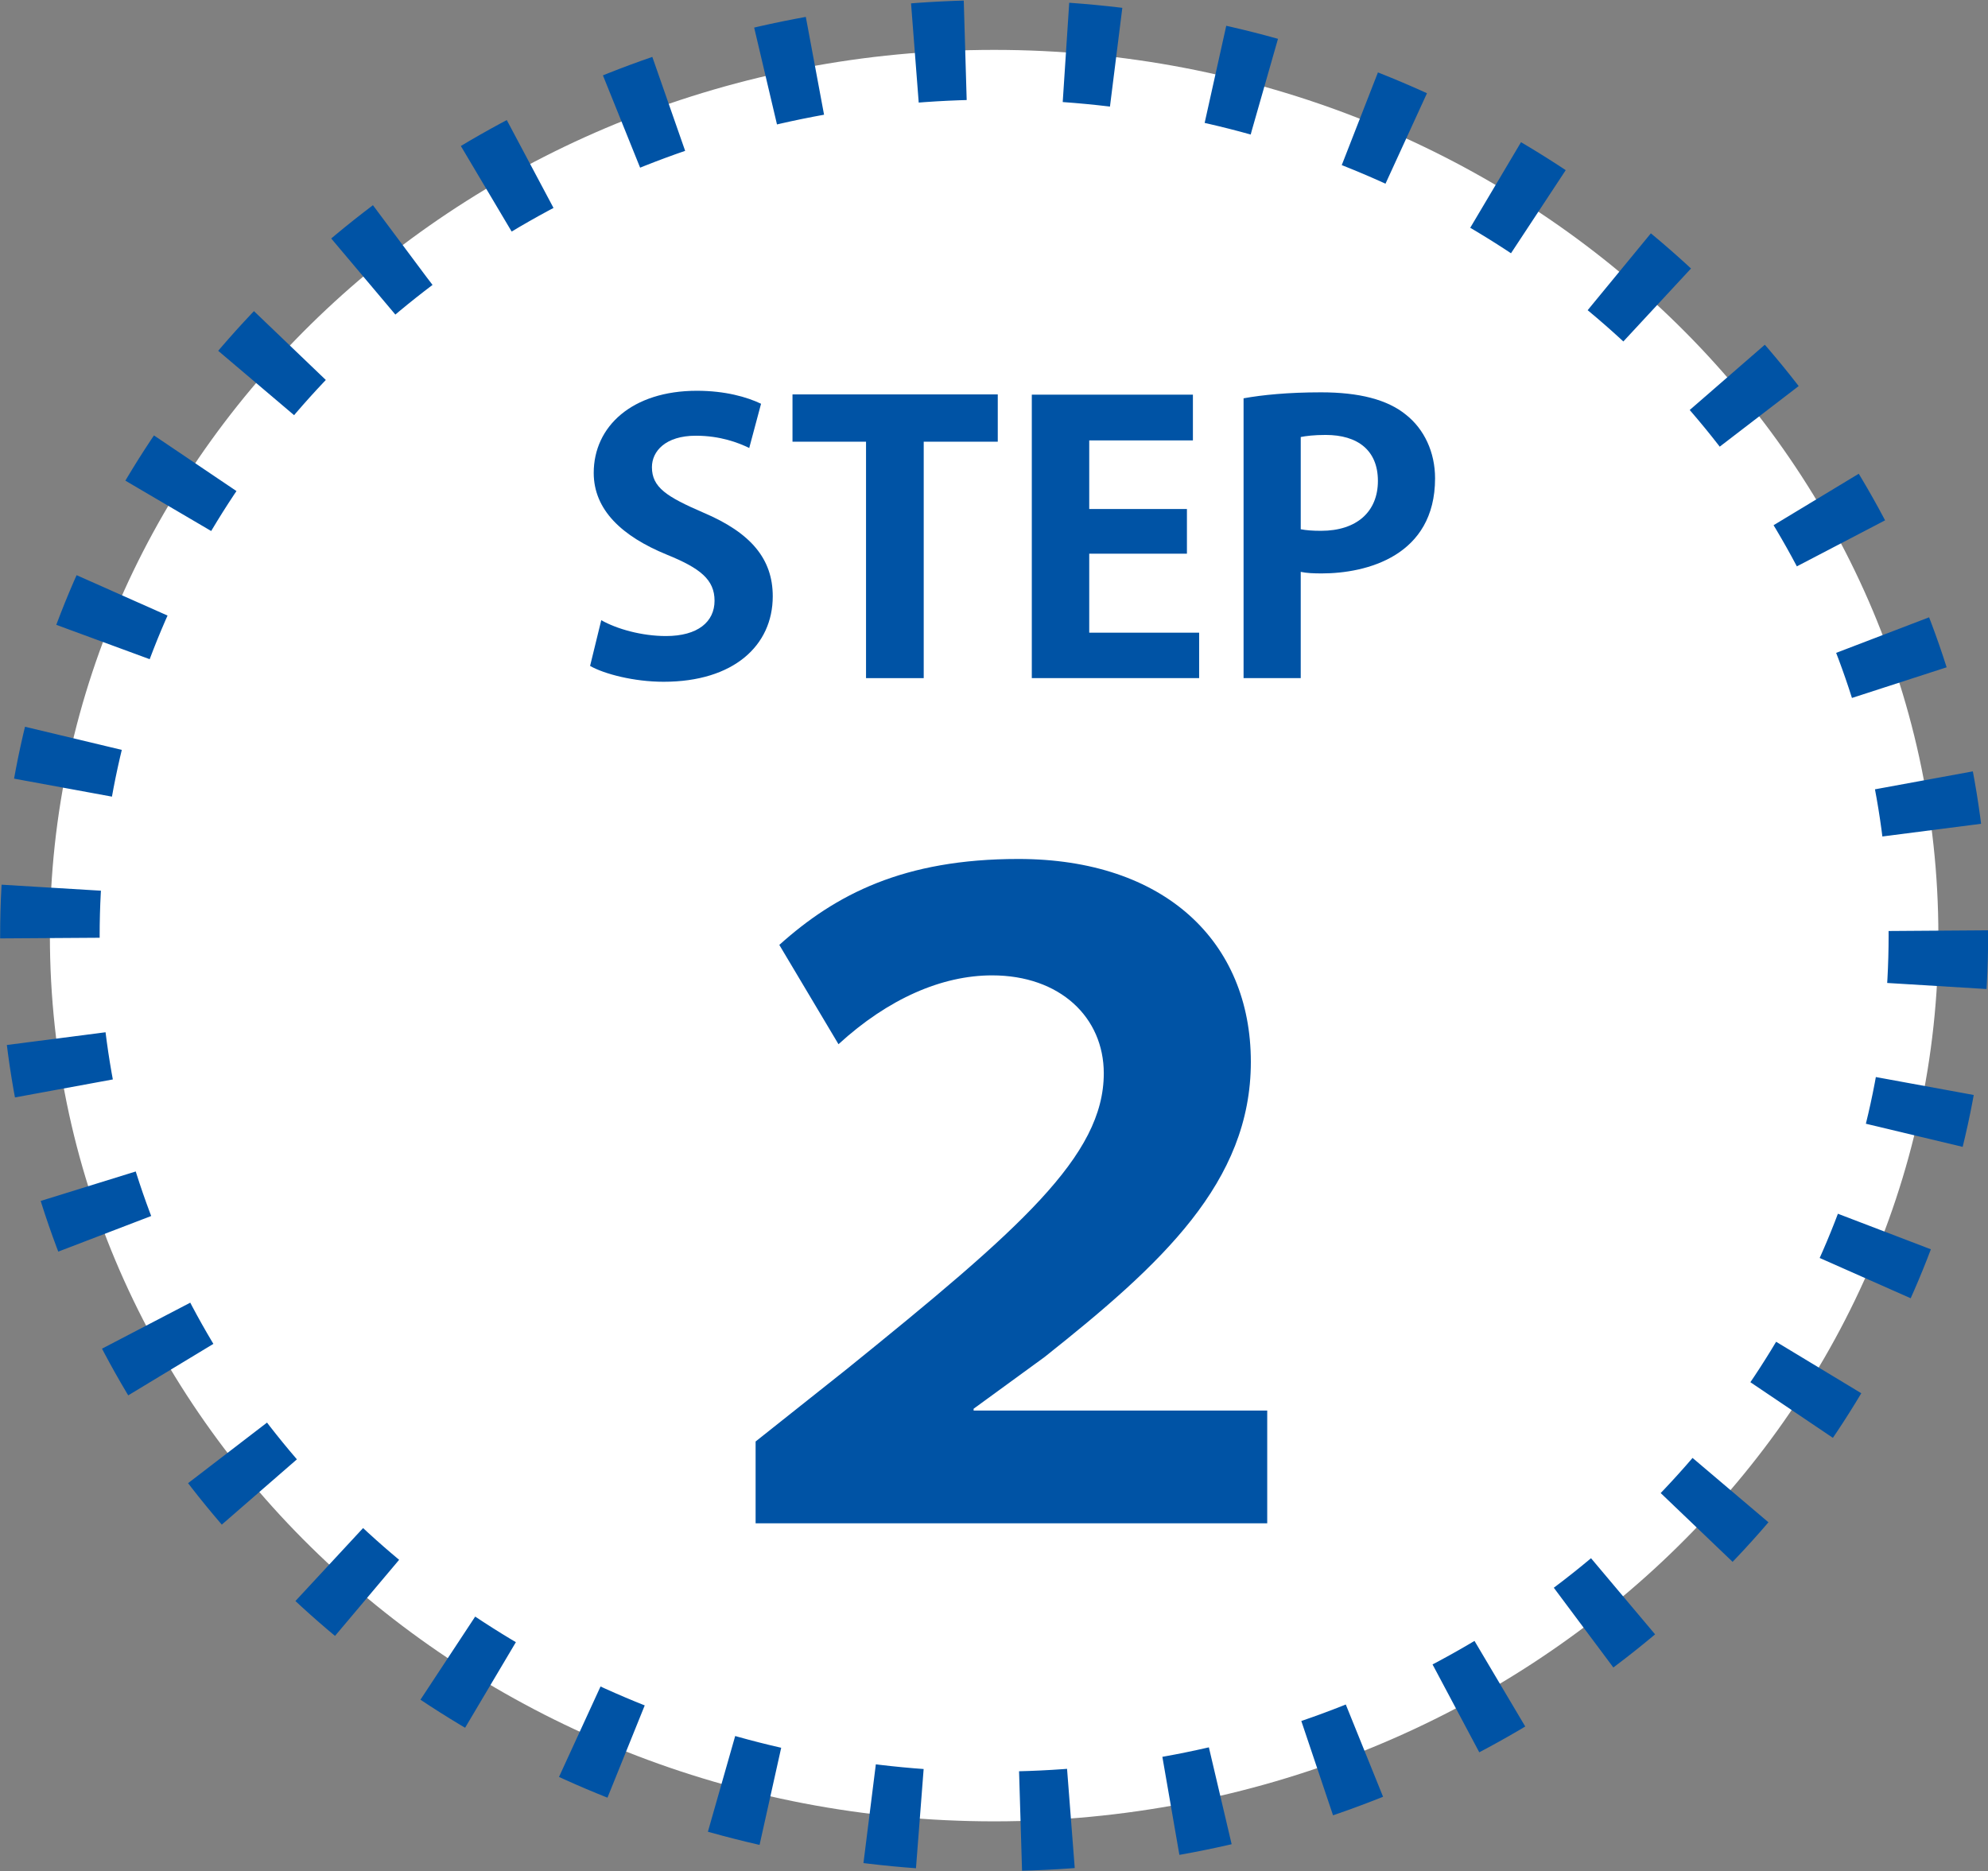
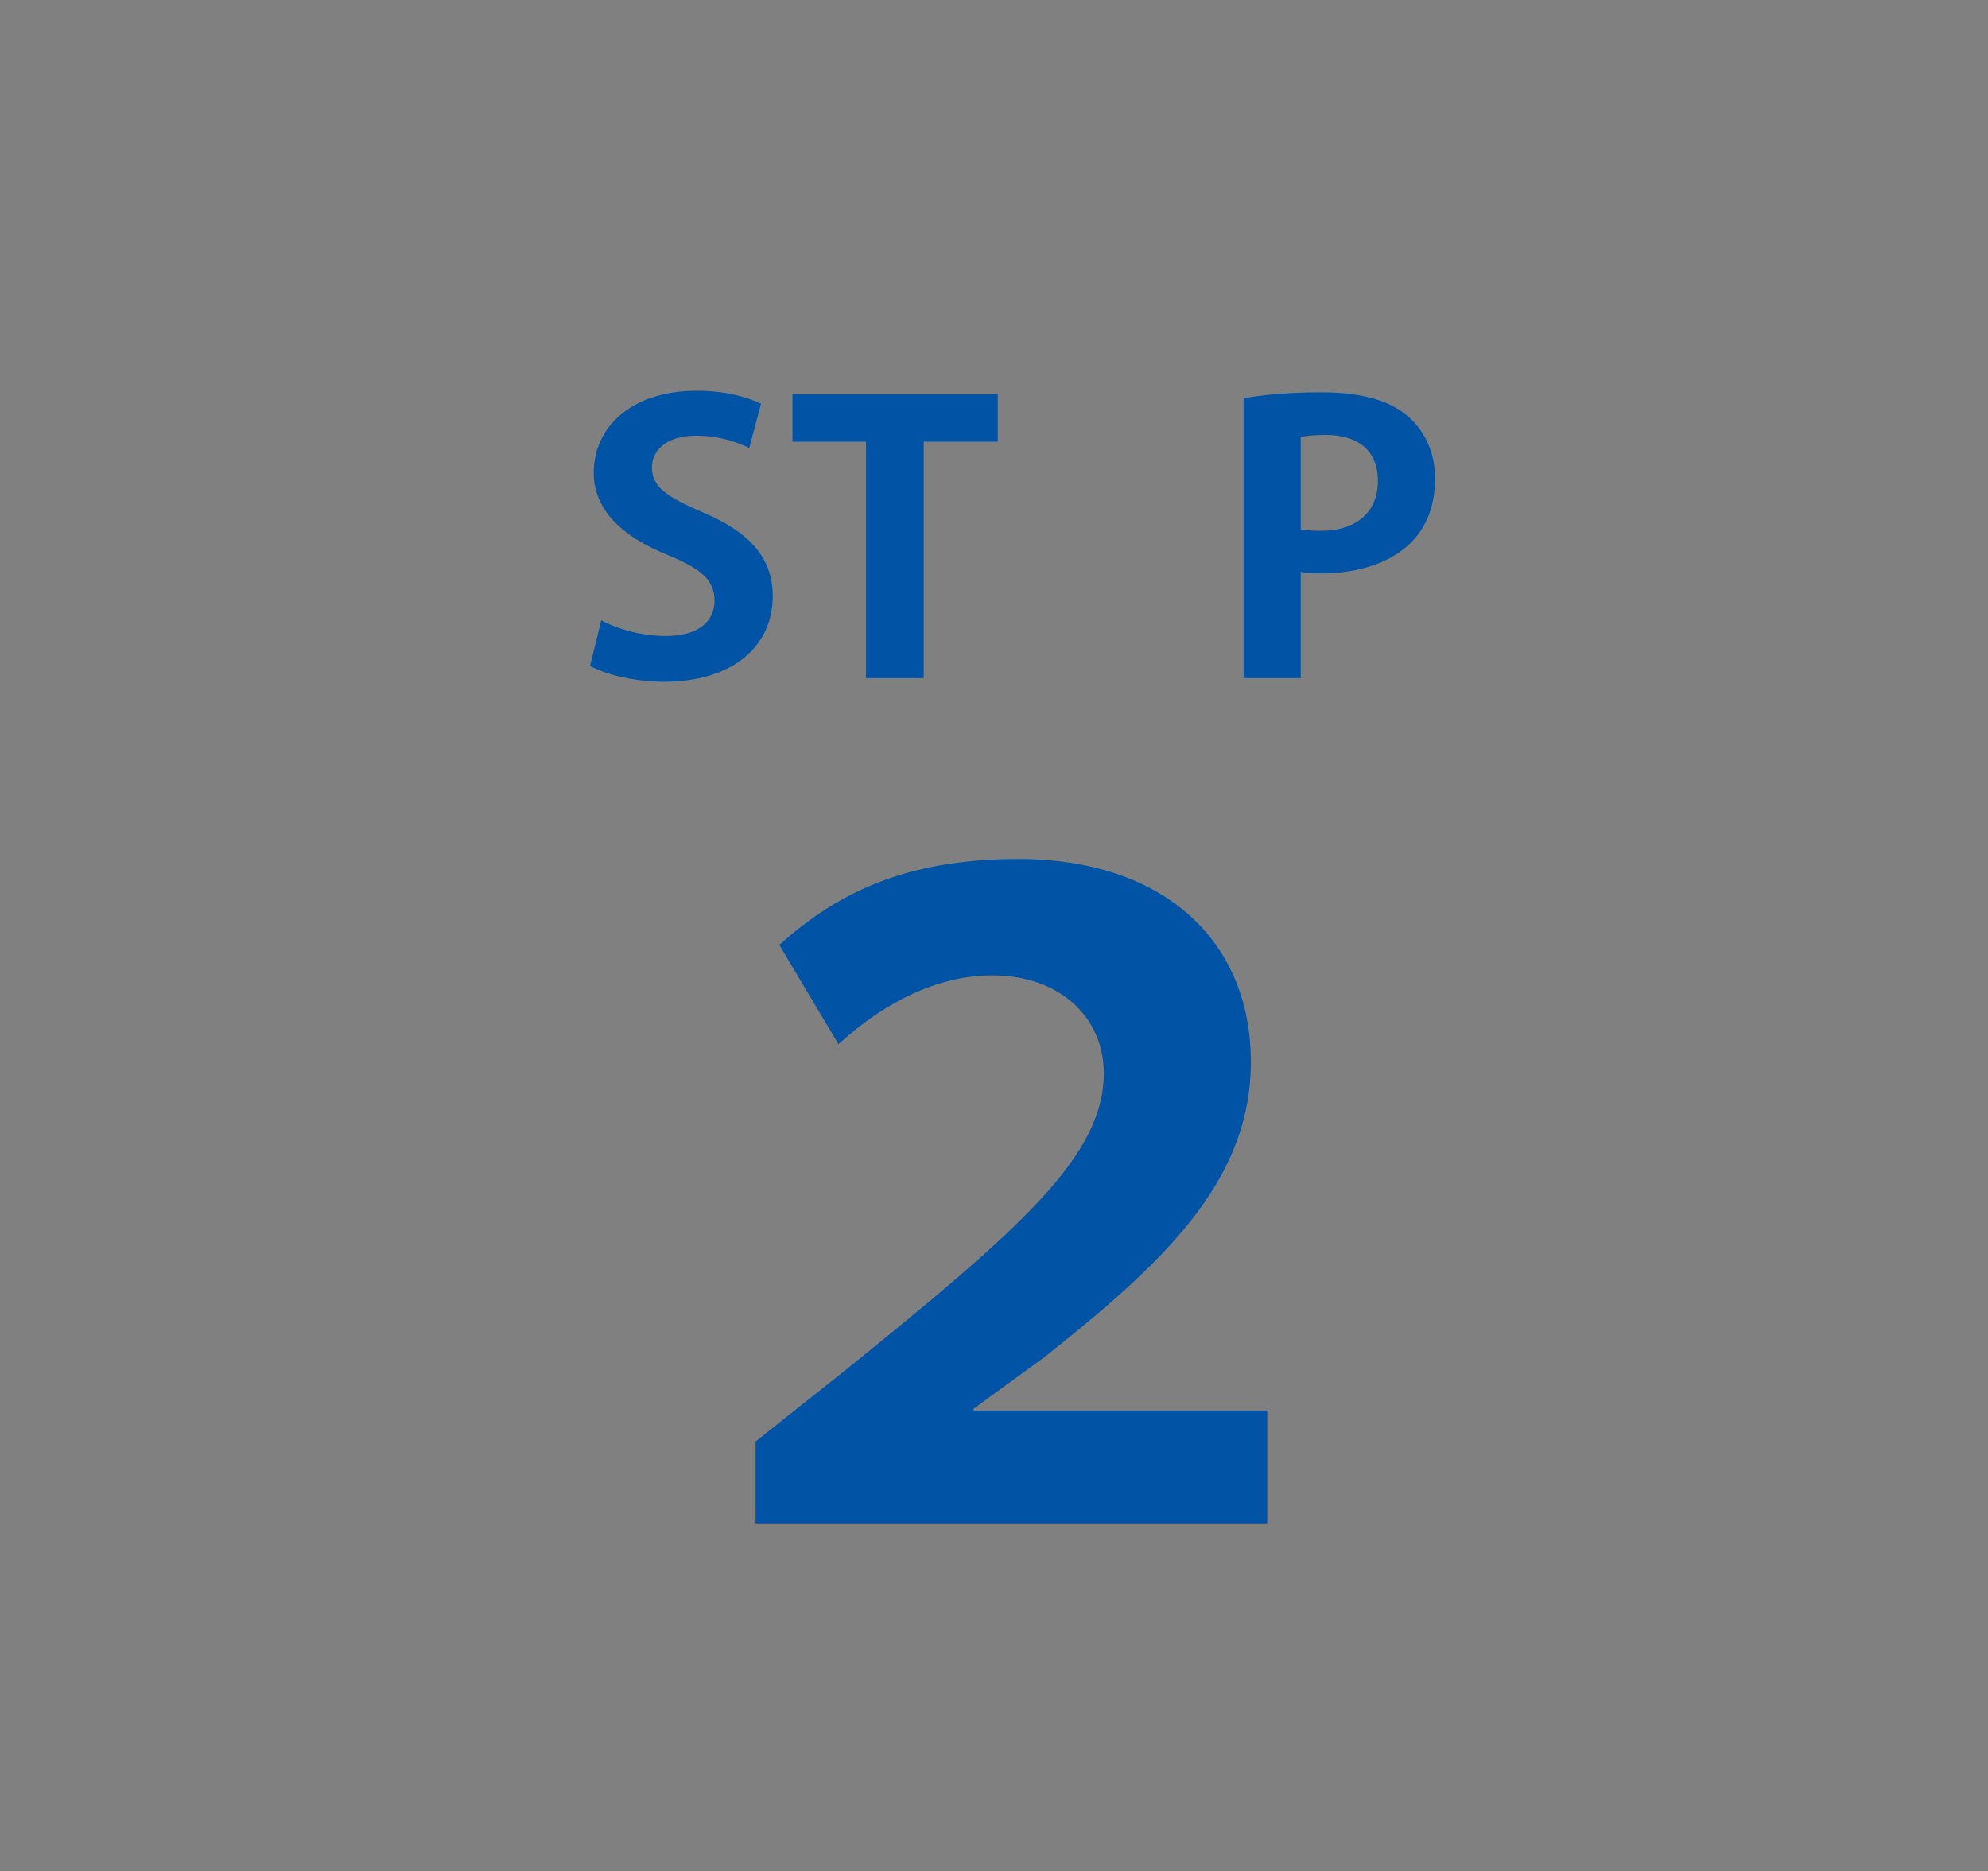
<svg xmlns="http://www.w3.org/2000/svg" id="_レイヤー_2" data-name="レイヤー 2" viewBox="0 0 76.51 72.02">
  <rect x="0" y="0" width="76.51" height="72.02" fill="#808080" stroke="none" />
  <defs>
    <style>
      .cls-1 {
        fill: #fff;
        stroke: #0053a5;
        stroke-dasharray: 0 0 1.94 3.88;
        stroke-miterlimit: 10;
        stroke-width: 3.83px;
      }

      .cls-2 {
        fill: #0053a5;
        stroke-width: 0px;
      }
    </style>
  </defs>
  <g id="_レイヤー_1-2" data-name="レイヤー 1">
    <g>
-       <path class="cls-1" d="m74.6,36.01c0,18.83-16.27,34.09-36.34,34.09S1.92,54.84,1.92,36.01,18.19,1.92,38.26,1.92s36.34,15.26,36.34,34.09Z" />
      <g>
        <path class="cls-2" d="m28.83,17.24c-.41-.2-1.11-.47-2.05-.47-1.17,0-1.69.6-1.69,1.21,0,.78.57,1.14,1.98,1.75,1.84.78,2.67,1.79,2.67,3.22,0,1.9-1.51,3.29-4.2,3.29-1.14,0-2.29-.3-2.83-.61l.43-1.76c.6.34,1.56.61,2.49.61,1.23,0,1.87-.55,1.87-1.36s-.55-1.25-1.83-1.77c-1.74-.71-2.82-1.73-2.82-3.15,0-1.79,1.48-3.16,3.97-3.16,1.09,0,1.93.24,2.47.5l-.46,1.72Z" />
        <path class="cls-2" d="m38.4,17h-2.85v9.1h-2.22v-9.1h-2.83v-1.82h7.9v1.82Z" />
-         <path class="cls-2" d="m46.15,26.1h-6.44v-10.91h6.2v1.76h-3.99v2.64h3.76v1.72h-3.76v3.04h4.23v1.76Z" />
        <path class="cls-2" d="m47.86,15.33c.72-.13,1.71-.23,2.98-.23,1.45,0,2.55.27,3.28.87.69.55,1.11,1.43,1.11,2.44,0,2.99-2.64,3.66-4.36,3.66-.31,0-.58-.01-.81-.06v4.09h-2.2v-10.77Zm2.2,5.04c.21.04.45.06.78.06,1.38,0,2.19-.74,2.19-1.92s-.78-1.77-2.01-1.77c-.45,0-.76.04-.96.08v3.55Z" />
      </g>
      <path class="cls-2" d="m29.99,36.37c2.17-1.95,4.79-3.31,9.2-3.31,5.63,0,8.95,3.18,8.95,7.81s-3.43,7.78-7.94,11.36l-2.73,1.99v.07h11.3v4.34h-19.69v-3.15l3.5-2.78c6.68-5.4,9.9-8.21,9.9-11.39,0-2.15-1.68-3.77-4.3-3.77-1.92,0-3.99.89-5.91,2.65l-2.27-3.81Z" />
    </g>
  </g>
</svg>